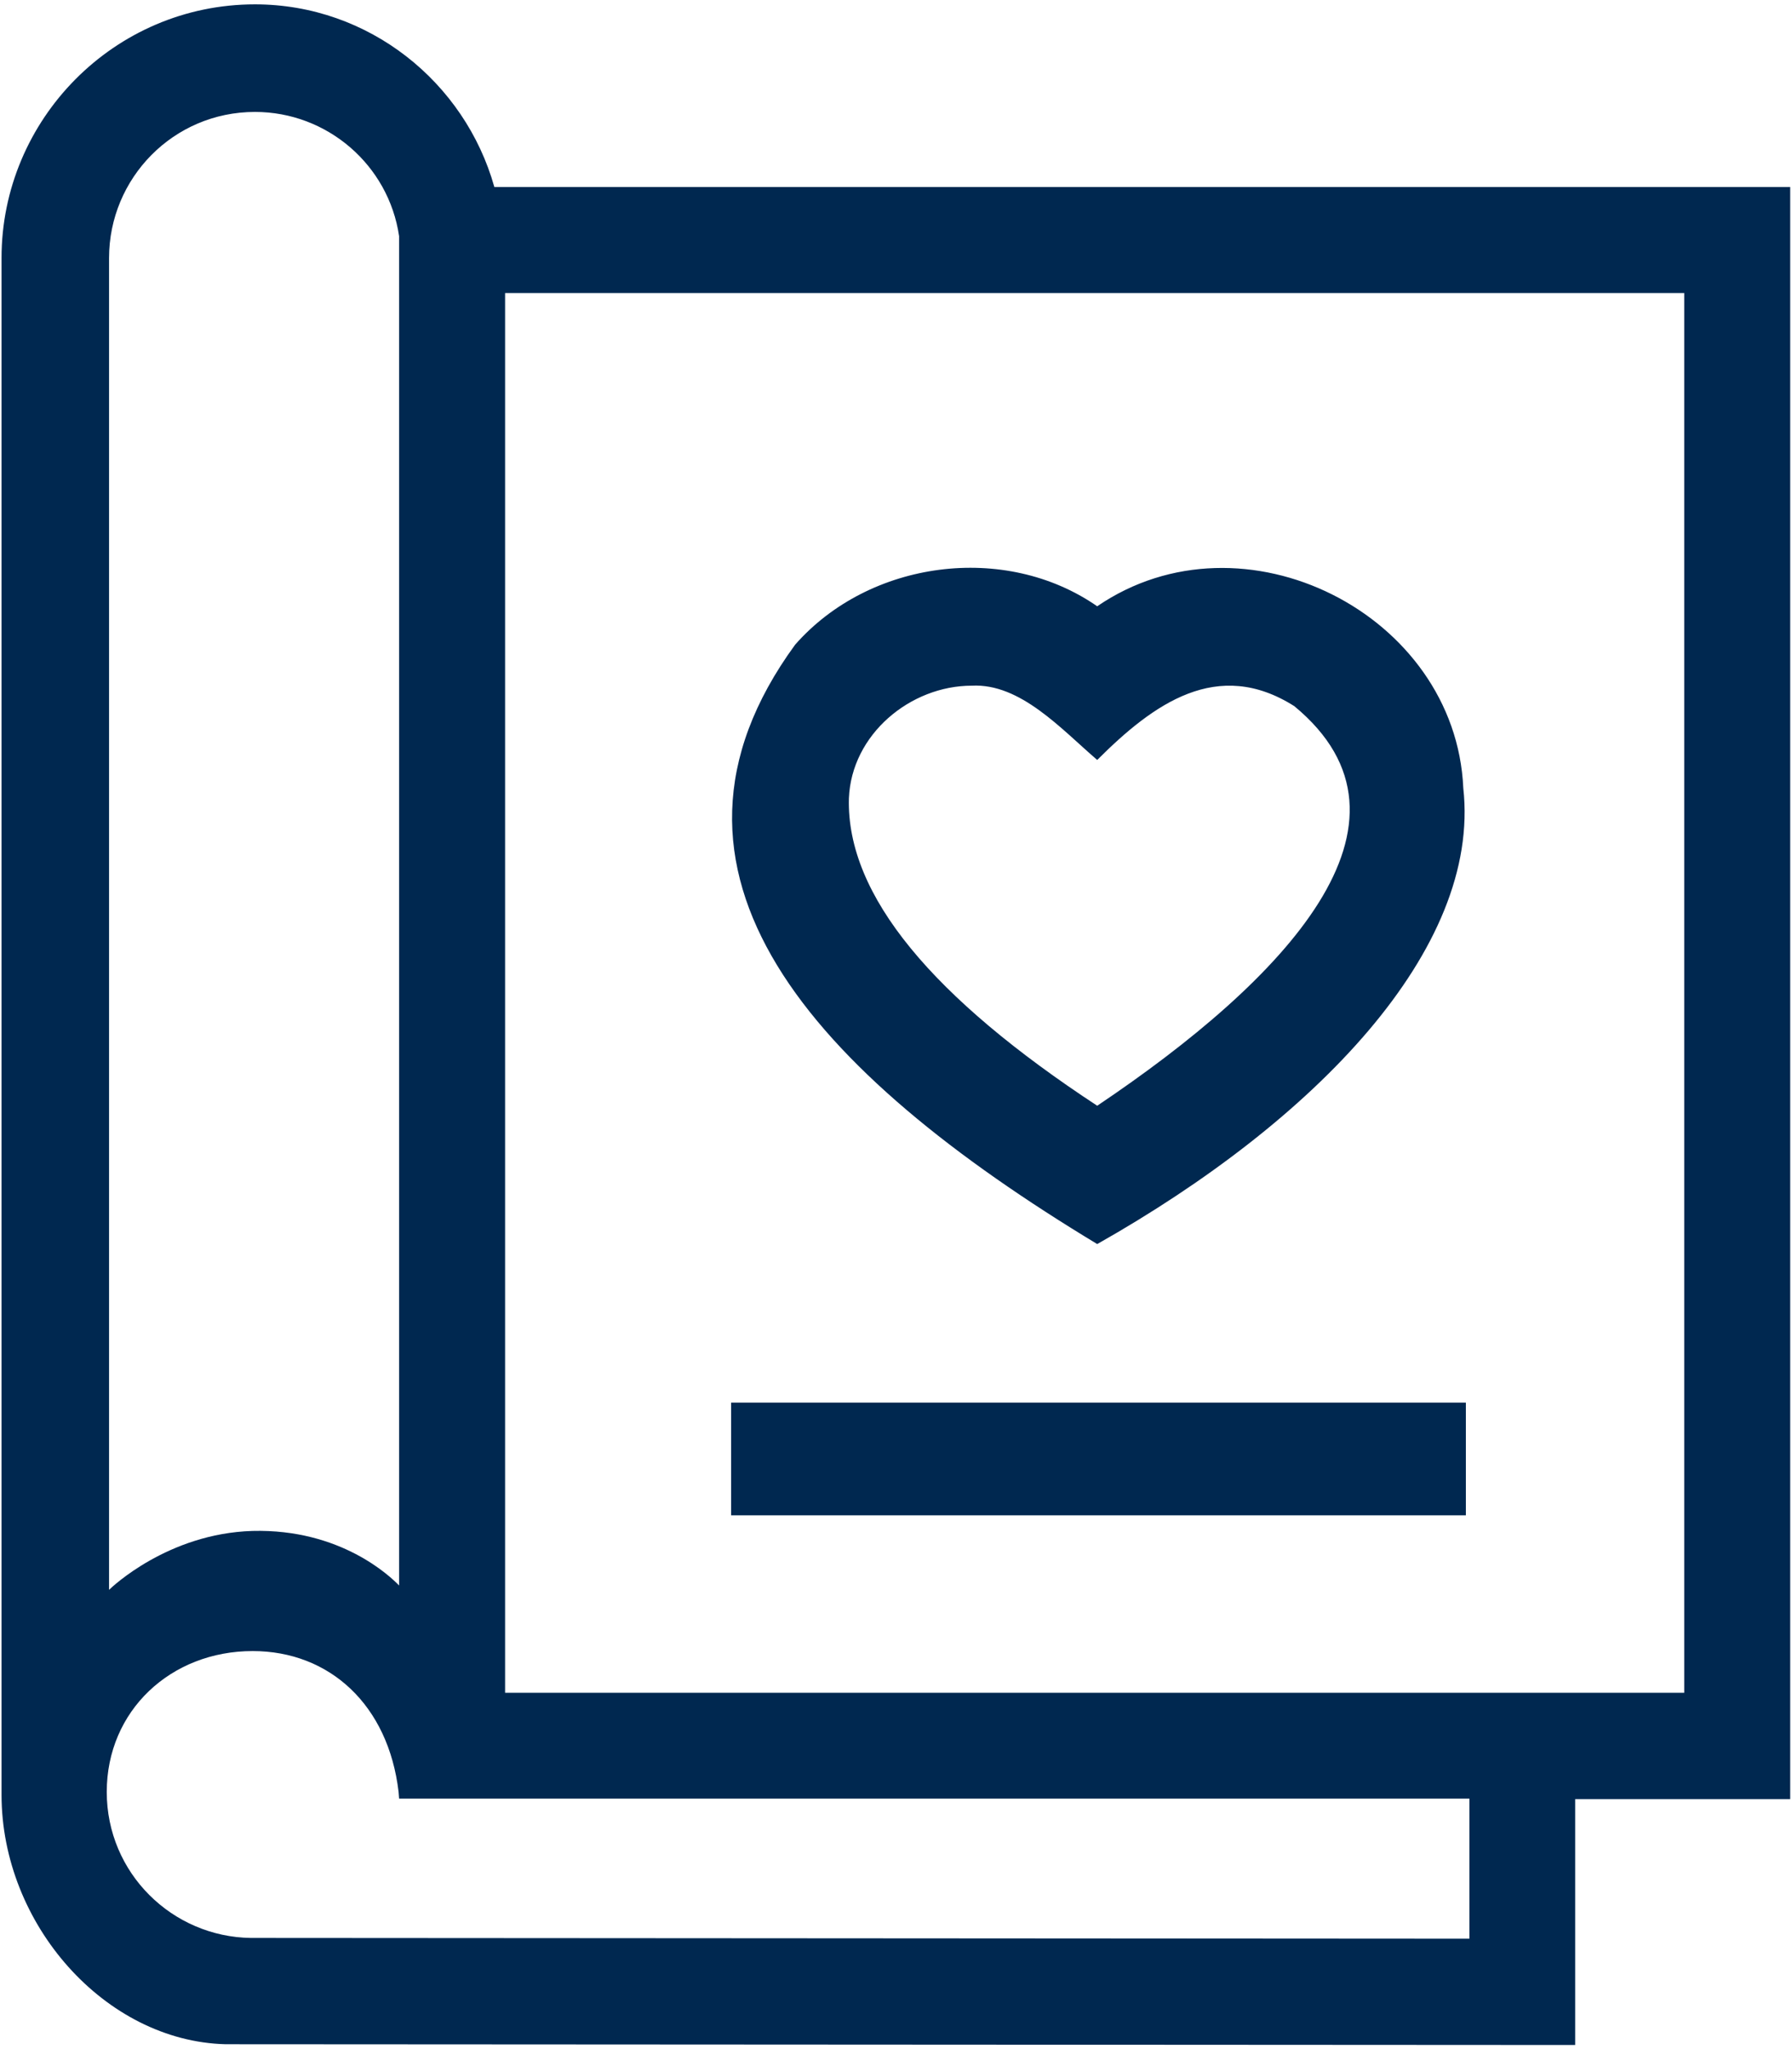
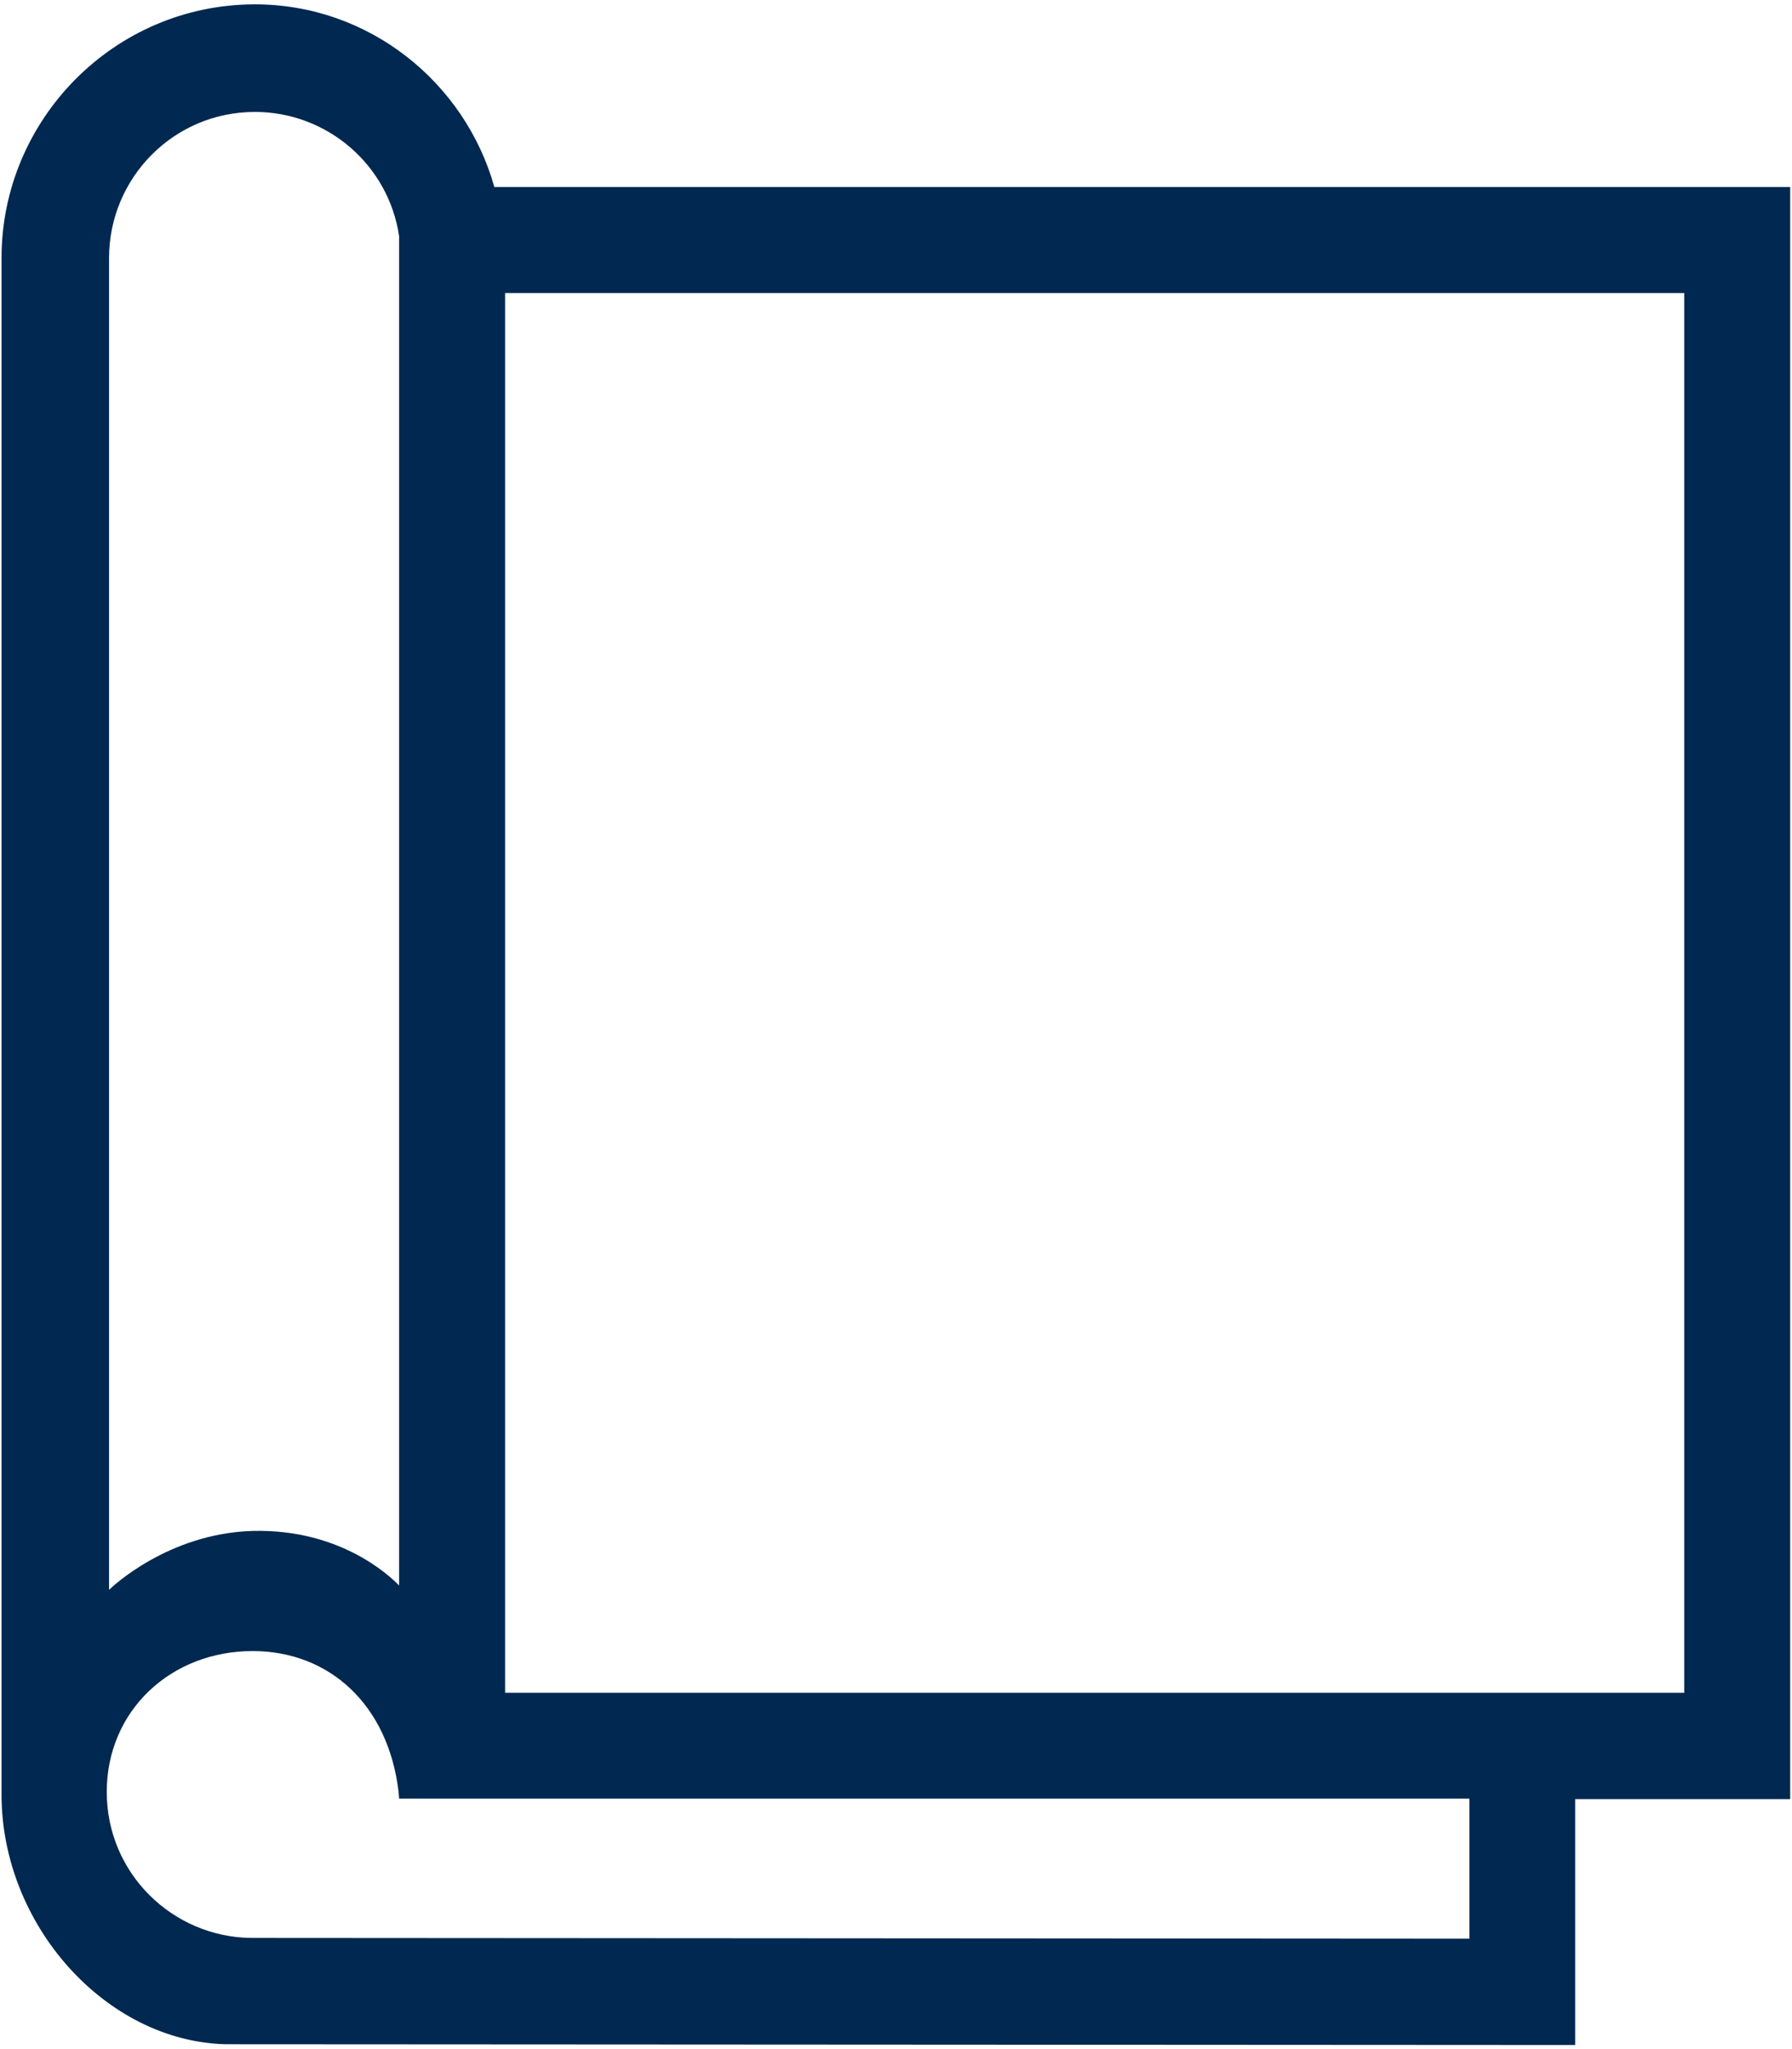
<svg xmlns="http://www.w3.org/2000/svg" id="Ebene_1" data-name="Ebene 1" viewBox="0 0 70 80">
  <defs>
    <style>
      .cls-1 {
        fill: #002850;
      }
    </style>
  </defs>
  <path class="cls-1" d="M19.31,7.3C18.16,3.21,14.41.17,9.96.17,4.46.17.06,4.67.06,10.07v60c0,5.05,4.04,9.62,8.75,9.74.35,0,52.72.03,52.72.03v-9.6h8.4V7.3H19.31ZM4.26,10.07c0-3.1,2.5-5.7,5.7-5.7,2.82,0,5.22,2.07,5.63,4.85v52.68c-.34-.35-2.28-2.22-5.73-2.13-3.3.1-5.5,2.2-5.6,2.3V10.07ZM57.4,75.69l-47.6-.03c-3.07-.04-5.63-2.53-5.63-5.7s2.5-5.5,5.7-5.5c3,0,5.3,2.1,5.7,5.5l.02.26h41.81v5.47ZM65.79,66.09H19.73V11.44h46.06v54.66Z" />
-   <rect class="cls-1" x="28.56" y="54.76" width="28.7" height="4.4" />
-   <path class="cls-1" d="M42.86,48.57c8.5-4.8,15-11.5,14.3-17.8-.3-6.8-8.6-11-14.3-7.1-3.6-2.5-8.9-1.8-11.8,1.5-6.5,8.9.7,16.7,11.8,23.4ZM37.96,26.77c1.9-.1,3.5,1.7,4.9,2.9,2.2-2.2,4.7-4,7.7-2.1,5.51,4.55-.4,10.7-7.7,15.6-6.4-4.2-9.8-8.2-9.7-12,.1-2.5,2.4-4.4,4.8-4.4Z" />
</svg>